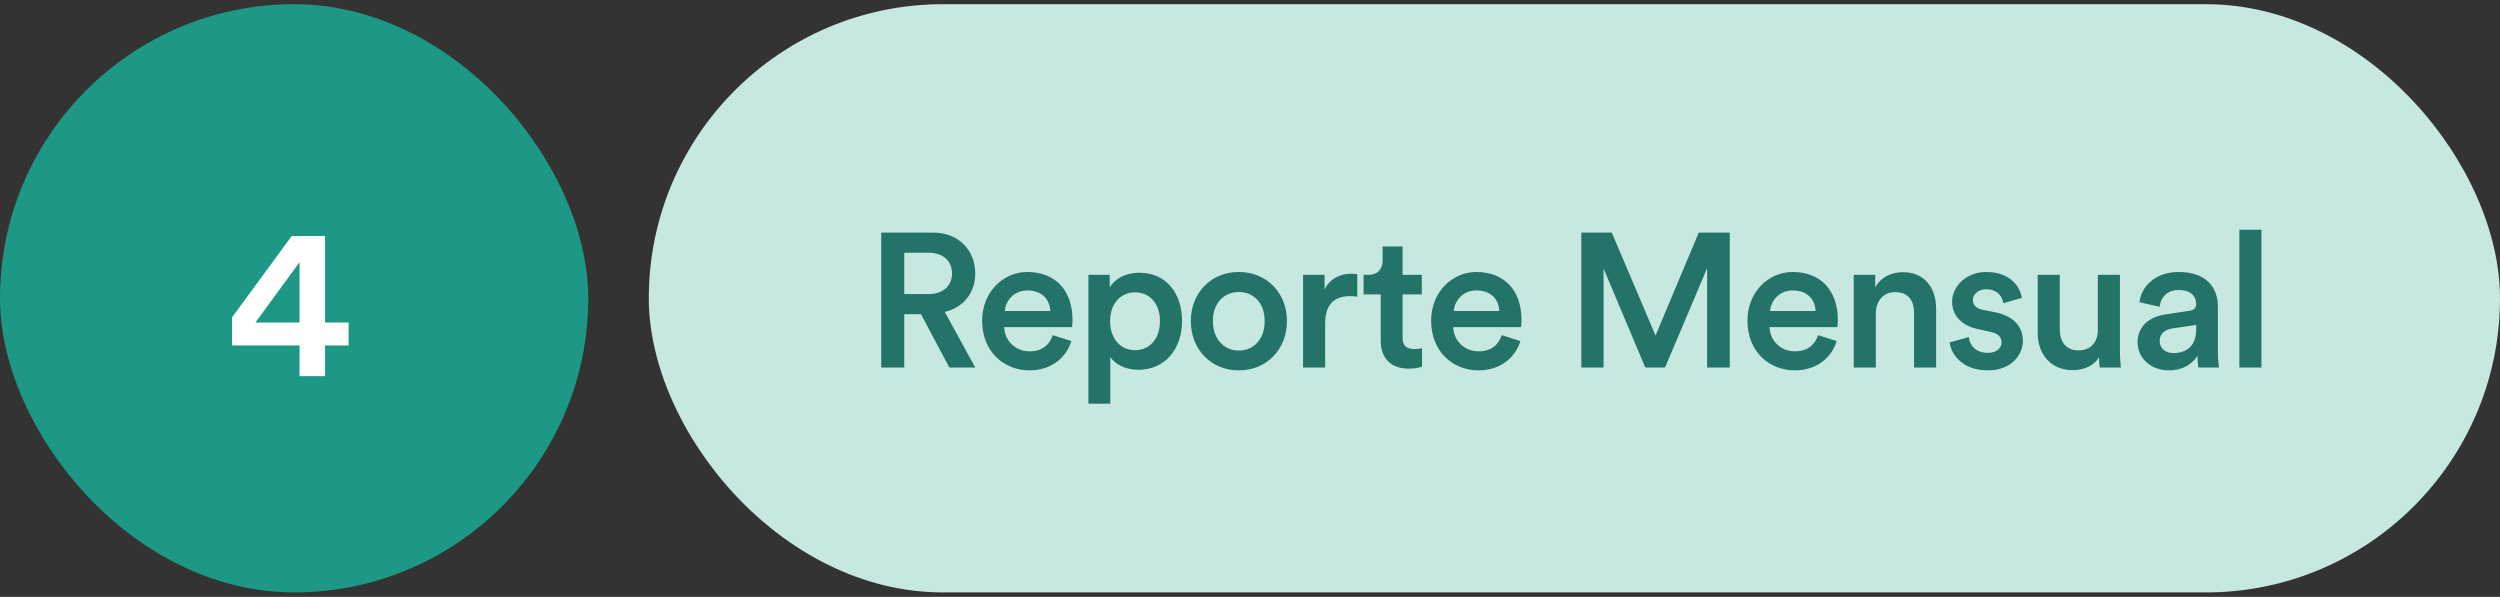
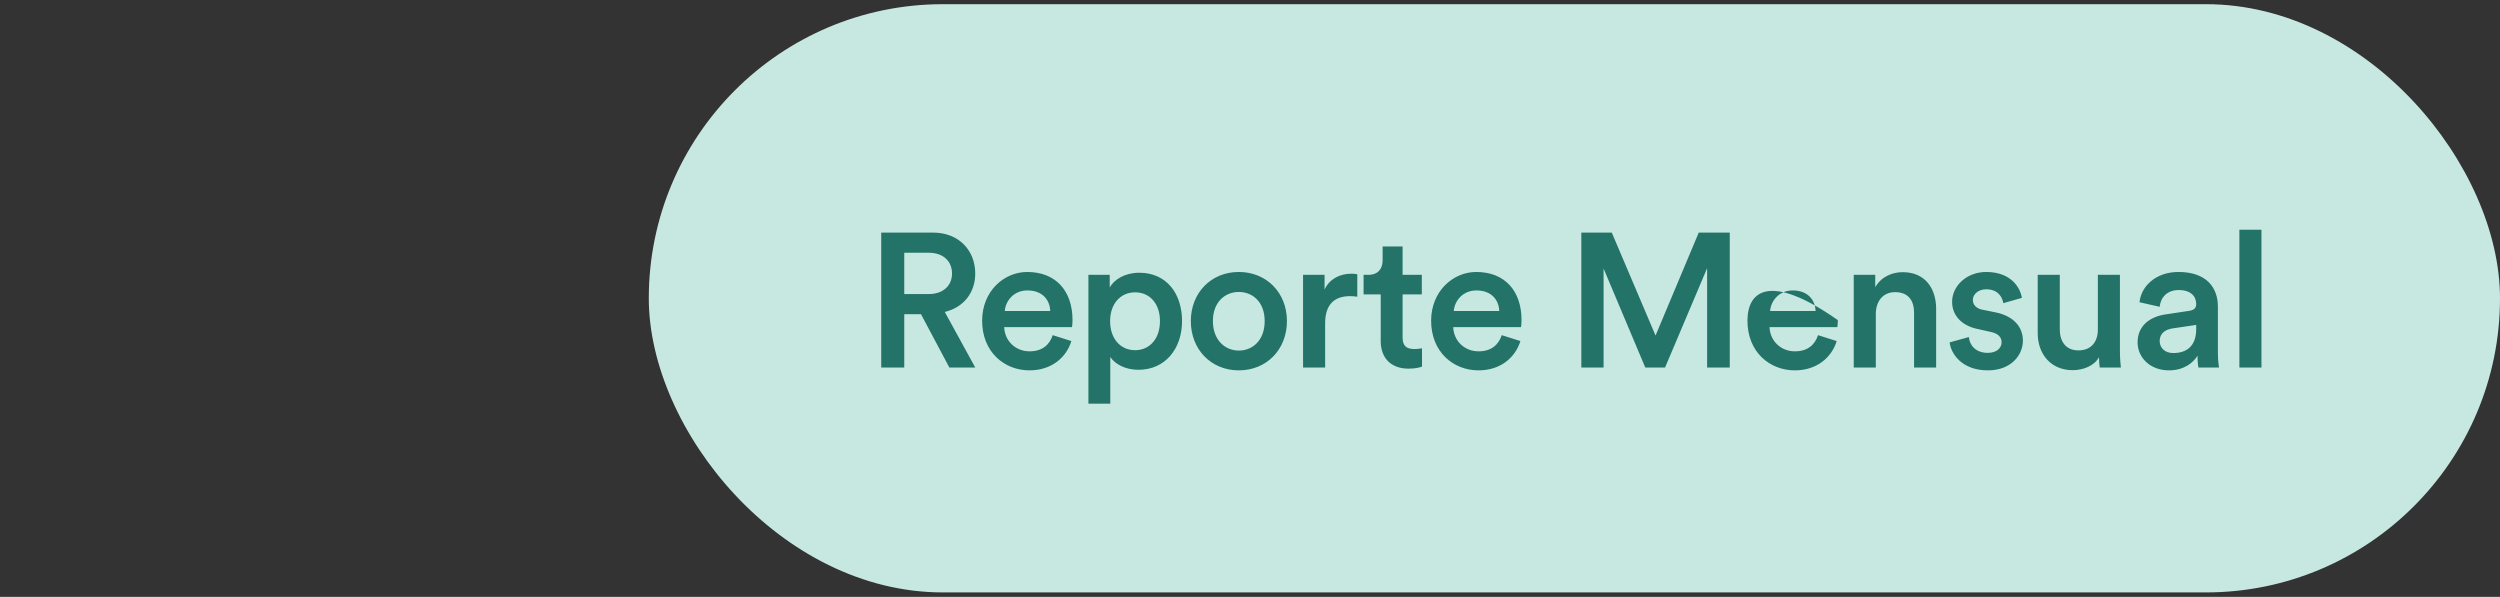
<svg xmlns="http://www.w3.org/2000/svg" width="289" height="69" viewBox="0 0 289 69" fill="none">
  <rect x="0" y="0" width="289" height="69" fill="#333333" stroke="none" />
-   <rect y="0.484" width="68" height="68" rx="34" fill="#1C9885" />
  <rect x="75" y="0.484" width="214" height="68" rx="34" fill="#C7E8E1" />
-   <path d="M26.825 39.934H34.625V43.484H37.575V39.934H40.3V37.284H37.575V27.284H33.725L26.825 36.684V39.934ZM34.625 37.284H29.525L34.625 30.309V37.284Z" fill="white" />
-   <path d="M109.746 42.484H112.738L109.218 36.06C111.396 35.532 112.738 33.838 112.738 31.616C112.738 28.976 110.868 26.886 107.854 26.886H101.87V42.484H104.532V36.324H106.468L109.746 42.484ZM104.532 33.992V29.218H107.37C108.998 29.218 110.054 30.164 110.054 31.616C110.054 33.046 108.998 33.992 107.37 33.992H104.532ZM116.151 35.95C116.239 34.806 117.163 33.574 118.769 33.574C120.529 33.574 121.365 34.696 121.409 35.95H116.151ZM121.695 38.744C121.343 39.8 120.551 40.614 119.011 40.614C117.427 40.614 116.151 39.448 116.085 37.82H123.917C123.939 37.776 123.983 37.424 123.983 37.006C123.983 33.618 122.047 31.44 118.747 31.44C116.041 31.44 113.533 33.684 113.533 37.072C113.533 40.702 116.107 42.814 119.011 42.814C121.585 42.814 123.279 41.296 123.851 39.426L121.695 38.744ZM128.35 46.664V41.274C128.9 42.088 130.066 42.748 131.606 42.748C134.686 42.748 136.644 40.328 136.644 37.116C136.644 33.948 134.862 31.528 131.694 31.528C130.044 31.528 128.812 32.298 128.284 33.222V31.77H125.82V46.664H128.35ZM134.092 37.116C134.092 39.162 132.904 40.482 131.21 40.482C129.538 40.482 128.328 39.162 128.328 37.116C128.328 35.114 129.538 33.794 131.21 33.794C132.926 33.794 134.092 35.114 134.092 37.116ZM143.204 40.526C141.642 40.526 140.212 39.338 140.212 37.116C140.212 34.894 141.642 33.75 143.204 33.75C144.788 33.75 146.196 34.894 146.196 37.116C146.196 39.36 144.788 40.526 143.204 40.526ZM143.204 31.44C140.014 31.44 137.66 33.838 137.66 37.116C137.66 40.416 140.014 42.814 143.204 42.814C146.416 42.814 148.77 40.416 148.77 37.116C148.77 33.838 146.416 31.44 143.204 31.44ZM156.904 31.704C156.794 31.682 156.53 31.638 156.222 31.638C154.814 31.638 153.626 32.32 153.12 33.486V31.77H150.634V42.484H153.186V37.38C153.186 35.378 154.088 34.234 156.068 34.234C156.332 34.234 156.618 34.256 156.904 34.3V31.704ZM162.14 28.492H159.83V30.098C159.83 31.044 159.324 31.77 158.18 31.77H157.63V34.036H159.61V39.426C159.61 41.428 160.842 42.616 162.822 42.616C163.746 42.616 164.23 42.44 164.384 42.374V40.262C164.274 40.284 163.856 40.35 163.504 40.35C162.558 40.35 162.14 39.954 162.14 39.008V34.036H164.362V31.77H162.14V28.492ZM168.057 35.95C168.145 34.806 169.069 33.574 170.675 33.574C172.435 33.574 173.271 34.696 173.315 35.95H168.057ZM173.601 38.744C173.249 39.8 172.457 40.614 170.917 40.614C169.333 40.614 168.057 39.448 167.991 37.82H175.823C175.845 37.776 175.889 37.424 175.889 37.006C175.889 33.618 173.953 31.44 170.653 31.44C167.947 31.44 165.439 33.684 165.439 37.072C165.439 40.702 168.013 42.814 170.917 42.814C173.491 42.814 175.185 41.296 175.757 39.426L173.601 38.744ZM199.961 42.484V26.886H196.375L191.381 38.788L186.321 26.886H182.801V42.484H185.375V31.044L190.193 42.484H192.481L197.343 31V42.484H199.961ZM204.623 35.95C204.711 34.806 205.635 33.574 207.241 33.574C209.001 33.574 209.837 34.696 209.881 35.95H204.623ZM210.167 38.744C209.815 39.8 209.023 40.614 207.483 40.614C205.899 40.614 204.623 39.448 204.557 37.82H212.389C212.411 37.776 212.455 37.424 212.455 37.006C212.455 33.618 210.519 31.44 207.219 31.44C204.513 31.44 202.005 33.684 202.005 37.072C202.005 40.702 204.579 42.814 207.483 42.814C210.057 42.814 211.751 41.296 212.323 39.426L210.167 38.744ZM216.844 36.302C216.844 34.894 217.614 33.772 219.066 33.772C220.672 33.772 221.266 34.828 221.266 36.148V42.484H223.818V35.708C223.818 33.354 222.564 31.462 219.946 31.462C218.758 31.462 217.482 31.968 216.778 33.2V31.77H214.292V42.484H216.844V36.302ZM225.377 39.58C225.509 40.79 226.697 42.814 229.799 42.814C232.527 42.814 233.847 41.01 233.847 39.382C233.847 37.798 232.791 36.566 230.767 36.126L229.139 35.796C228.479 35.664 228.061 35.246 228.061 34.674C228.061 34.014 228.699 33.442 229.601 33.442C231.031 33.442 231.493 34.432 231.581 35.048L233.737 34.432C233.561 33.376 232.593 31.44 229.601 31.44C227.379 31.44 225.663 33.024 225.663 34.894C225.663 36.368 226.653 37.6 228.545 38.018L230.129 38.37C230.987 38.546 231.383 38.986 231.383 39.558C231.383 40.218 230.833 40.79 229.777 40.79C228.413 40.79 227.687 39.932 227.599 38.964L225.377 39.58ZM242.643 41.296C242.643 41.736 242.687 42.242 242.731 42.484H245.173C245.129 42.088 245.063 41.406 245.063 40.526V31.77H242.511V38.106C242.511 39.514 241.741 40.504 240.267 40.504C238.727 40.504 238.111 39.382 238.111 38.062V31.77H235.559V38.524C235.559 40.9 237.055 42.792 239.607 42.792C240.861 42.792 242.115 42.264 242.643 41.296ZM247.105 39.58C247.105 41.274 248.491 42.814 250.735 42.814C252.473 42.814 253.529 41.934 254.035 41.12C254.035 41.978 254.123 42.418 254.145 42.484H256.521C256.499 42.374 256.389 41.736 256.389 40.768V35.444C256.389 33.31 255.135 31.44 251.835 31.44C249.195 31.44 247.523 33.09 247.325 34.938L249.657 35.466C249.767 34.388 250.515 33.53 251.857 33.53C253.265 33.53 253.881 34.256 253.881 35.158C253.881 35.532 253.705 35.84 253.089 35.928L250.339 36.346C248.513 36.61 247.105 37.666 247.105 39.58ZM251.219 40.812C250.207 40.812 249.657 40.152 249.657 39.426C249.657 38.546 250.295 38.106 251.087 37.974L253.881 37.556V38.04C253.881 40.13 252.649 40.812 251.219 40.812ZM261.424 42.484V26.556H258.872V42.484H261.424Z" fill="#237368" />
+   <path d="M109.746 42.484H112.738L109.218 36.06C111.396 35.532 112.738 33.838 112.738 31.616C112.738 28.976 110.868 26.886 107.854 26.886H101.87V42.484H104.532V36.324H106.468L109.746 42.484ZM104.532 33.992V29.218H107.37C108.998 29.218 110.054 30.164 110.054 31.616C110.054 33.046 108.998 33.992 107.37 33.992H104.532ZM116.151 35.95C116.239 34.806 117.163 33.574 118.769 33.574C120.529 33.574 121.365 34.696 121.409 35.95H116.151ZM121.695 38.744C121.343 39.8 120.551 40.614 119.011 40.614C117.427 40.614 116.151 39.448 116.085 37.82H123.917C123.939 37.776 123.983 37.424 123.983 37.006C123.983 33.618 122.047 31.44 118.747 31.44C116.041 31.44 113.533 33.684 113.533 37.072C113.533 40.702 116.107 42.814 119.011 42.814C121.585 42.814 123.279 41.296 123.851 39.426L121.695 38.744ZM128.35 46.664V41.274C128.9 42.088 130.066 42.748 131.606 42.748C134.686 42.748 136.644 40.328 136.644 37.116C136.644 33.948 134.862 31.528 131.694 31.528C130.044 31.528 128.812 32.298 128.284 33.222V31.77H125.82V46.664H128.35ZM134.092 37.116C134.092 39.162 132.904 40.482 131.21 40.482C129.538 40.482 128.328 39.162 128.328 37.116C128.328 35.114 129.538 33.794 131.21 33.794C132.926 33.794 134.092 35.114 134.092 37.116ZM143.204 40.526C141.642 40.526 140.212 39.338 140.212 37.116C140.212 34.894 141.642 33.75 143.204 33.75C144.788 33.75 146.196 34.894 146.196 37.116C146.196 39.36 144.788 40.526 143.204 40.526ZM143.204 31.44C140.014 31.44 137.66 33.838 137.66 37.116C137.66 40.416 140.014 42.814 143.204 42.814C146.416 42.814 148.77 40.416 148.77 37.116C148.77 33.838 146.416 31.44 143.204 31.44ZM156.904 31.704C156.794 31.682 156.53 31.638 156.222 31.638C154.814 31.638 153.626 32.32 153.12 33.486V31.77H150.634V42.484H153.186V37.38C153.186 35.378 154.088 34.234 156.068 34.234C156.332 34.234 156.618 34.256 156.904 34.3V31.704ZM162.14 28.492H159.83V30.098C159.83 31.044 159.324 31.77 158.18 31.77H157.63V34.036H159.61V39.426C159.61 41.428 160.842 42.616 162.822 42.616C163.746 42.616 164.23 42.44 164.384 42.374V40.262C164.274 40.284 163.856 40.35 163.504 40.35C162.558 40.35 162.14 39.954 162.14 39.008V34.036H164.362V31.77H162.14V28.492ZM168.057 35.95C168.145 34.806 169.069 33.574 170.675 33.574C172.435 33.574 173.271 34.696 173.315 35.95H168.057ZM173.601 38.744C173.249 39.8 172.457 40.614 170.917 40.614C169.333 40.614 168.057 39.448 167.991 37.82H175.823C175.845 37.776 175.889 37.424 175.889 37.006C175.889 33.618 173.953 31.44 170.653 31.44C167.947 31.44 165.439 33.684 165.439 37.072C165.439 40.702 168.013 42.814 170.917 42.814C173.491 42.814 175.185 41.296 175.757 39.426L173.601 38.744ZM199.961 42.484V26.886H196.375L191.381 38.788L186.321 26.886H182.801V42.484H185.375V31.044L190.193 42.484H192.481L197.343 31V42.484H199.961ZM204.623 35.95C204.711 34.806 205.635 33.574 207.241 33.574C209.001 33.574 209.837 34.696 209.881 35.95H204.623ZM210.167 38.744C209.815 39.8 209.023 40.614 207.483 40.614C205.899 40.614 204.623 39.448 204.557 37.82H212.389C212.411 37.776 212.455 37.424 212.455 37.006C204.513 31.44 202.005 33.684 202.005 37.072C202.005 40.702 204.579 42.814 207.483 42.814C210.057 42.814 211.751 41.296 212.323 39.426L210.167 38.744ZM216.844 36.302C216.844 34.894 217.614 33.772 219.066 33.772C220.672 33.772 221.266 34.828 221.266 36.148V42.484H223.818V35.708C223.818 33.354 222.564 31.462 219.946 31.462C218.758 31.462 217.482 31.968 216.778 33.2V31.77H214.292V42.484H216.844V36.302ZM225.377 39.58C225.509 40.79 226.697 42.814 229.799 42.814C232.527 42.814 233.847 41.01 233.847 39.382C233.847 37.798 232.791 36.566 230.767 36.126L229.139 35.796C228.479 35.664 228.061 35.246 228.061 34.674C228.061 34.014 228.699 33.442 229.601 33.442C231.031 33.442 231.493 34.432 231.581 35.048L233.737 34.432C233.561 33.376 232.593 31.44 229.601 31.44C227.379 31.44 225.663 33.024 225.663 34.894C225.663 36.368 226.653 37.6 228.545 38.018L230.129 38.37C230.987 38.546 231.383 38.986 231.383 39.558C231.383 40.218 230.833 40.79 229.777 40.79C228.413 40.79 227.687 39.932 227.599 38.964L225.377 39.58ZM242.643 41.296C242.643 41.736 242.687 42.242 242.731 42.484H245.173C245.129 42.088 245.063 41.406 245.063 40.526V31.77H242.511V38.106C242.511 39.514 241.741 40.504 240.267 40.504C238.727 40.504 238.111 39.382 238.111 38.062V31.77H235.559V38.524C235.559 40.9 237.055 42.792 239.607 42.792C240.861 42.792 242.115 42.264 242.643 41.296ZM247.105 39.58C247.105 41.274 248.491 42.814 250.735 42.814C252.473 42.814 253.529 41.934 254.035 41.12C254.035 41.978 254.123 42.418 254.145 42.484H256.521C256.499 42.374 256.389 41.736 256.389 40.768V35.444C256.389 33.31 255.135 31.44 251.835 31.44C249.195 31.44 247.523 33.09 247.325 34.938L249.657 35.466C249.767 34.388 250.515 33.53 251.857 33.53C253.265 33.53 253.881 34.256 253.881 35.158C253.881 35.532 253.705 35.84 253.089 35.928L250.339 36.346C248.513 36.61 247.105 37.666 247.105 39.58ZM251.219 40.812C250.207 40.812 249.657 40.152 249.657 39.426C249.657 38.546 250.295 38.106 251.087 37.974L253.881 37.556V38.04C253.881 40.13 252.649 40.812 251.219 40.812ZM261.424 42.484V26.556H258.872V42.484H261.424Z" fill="#237368" />
</svg>